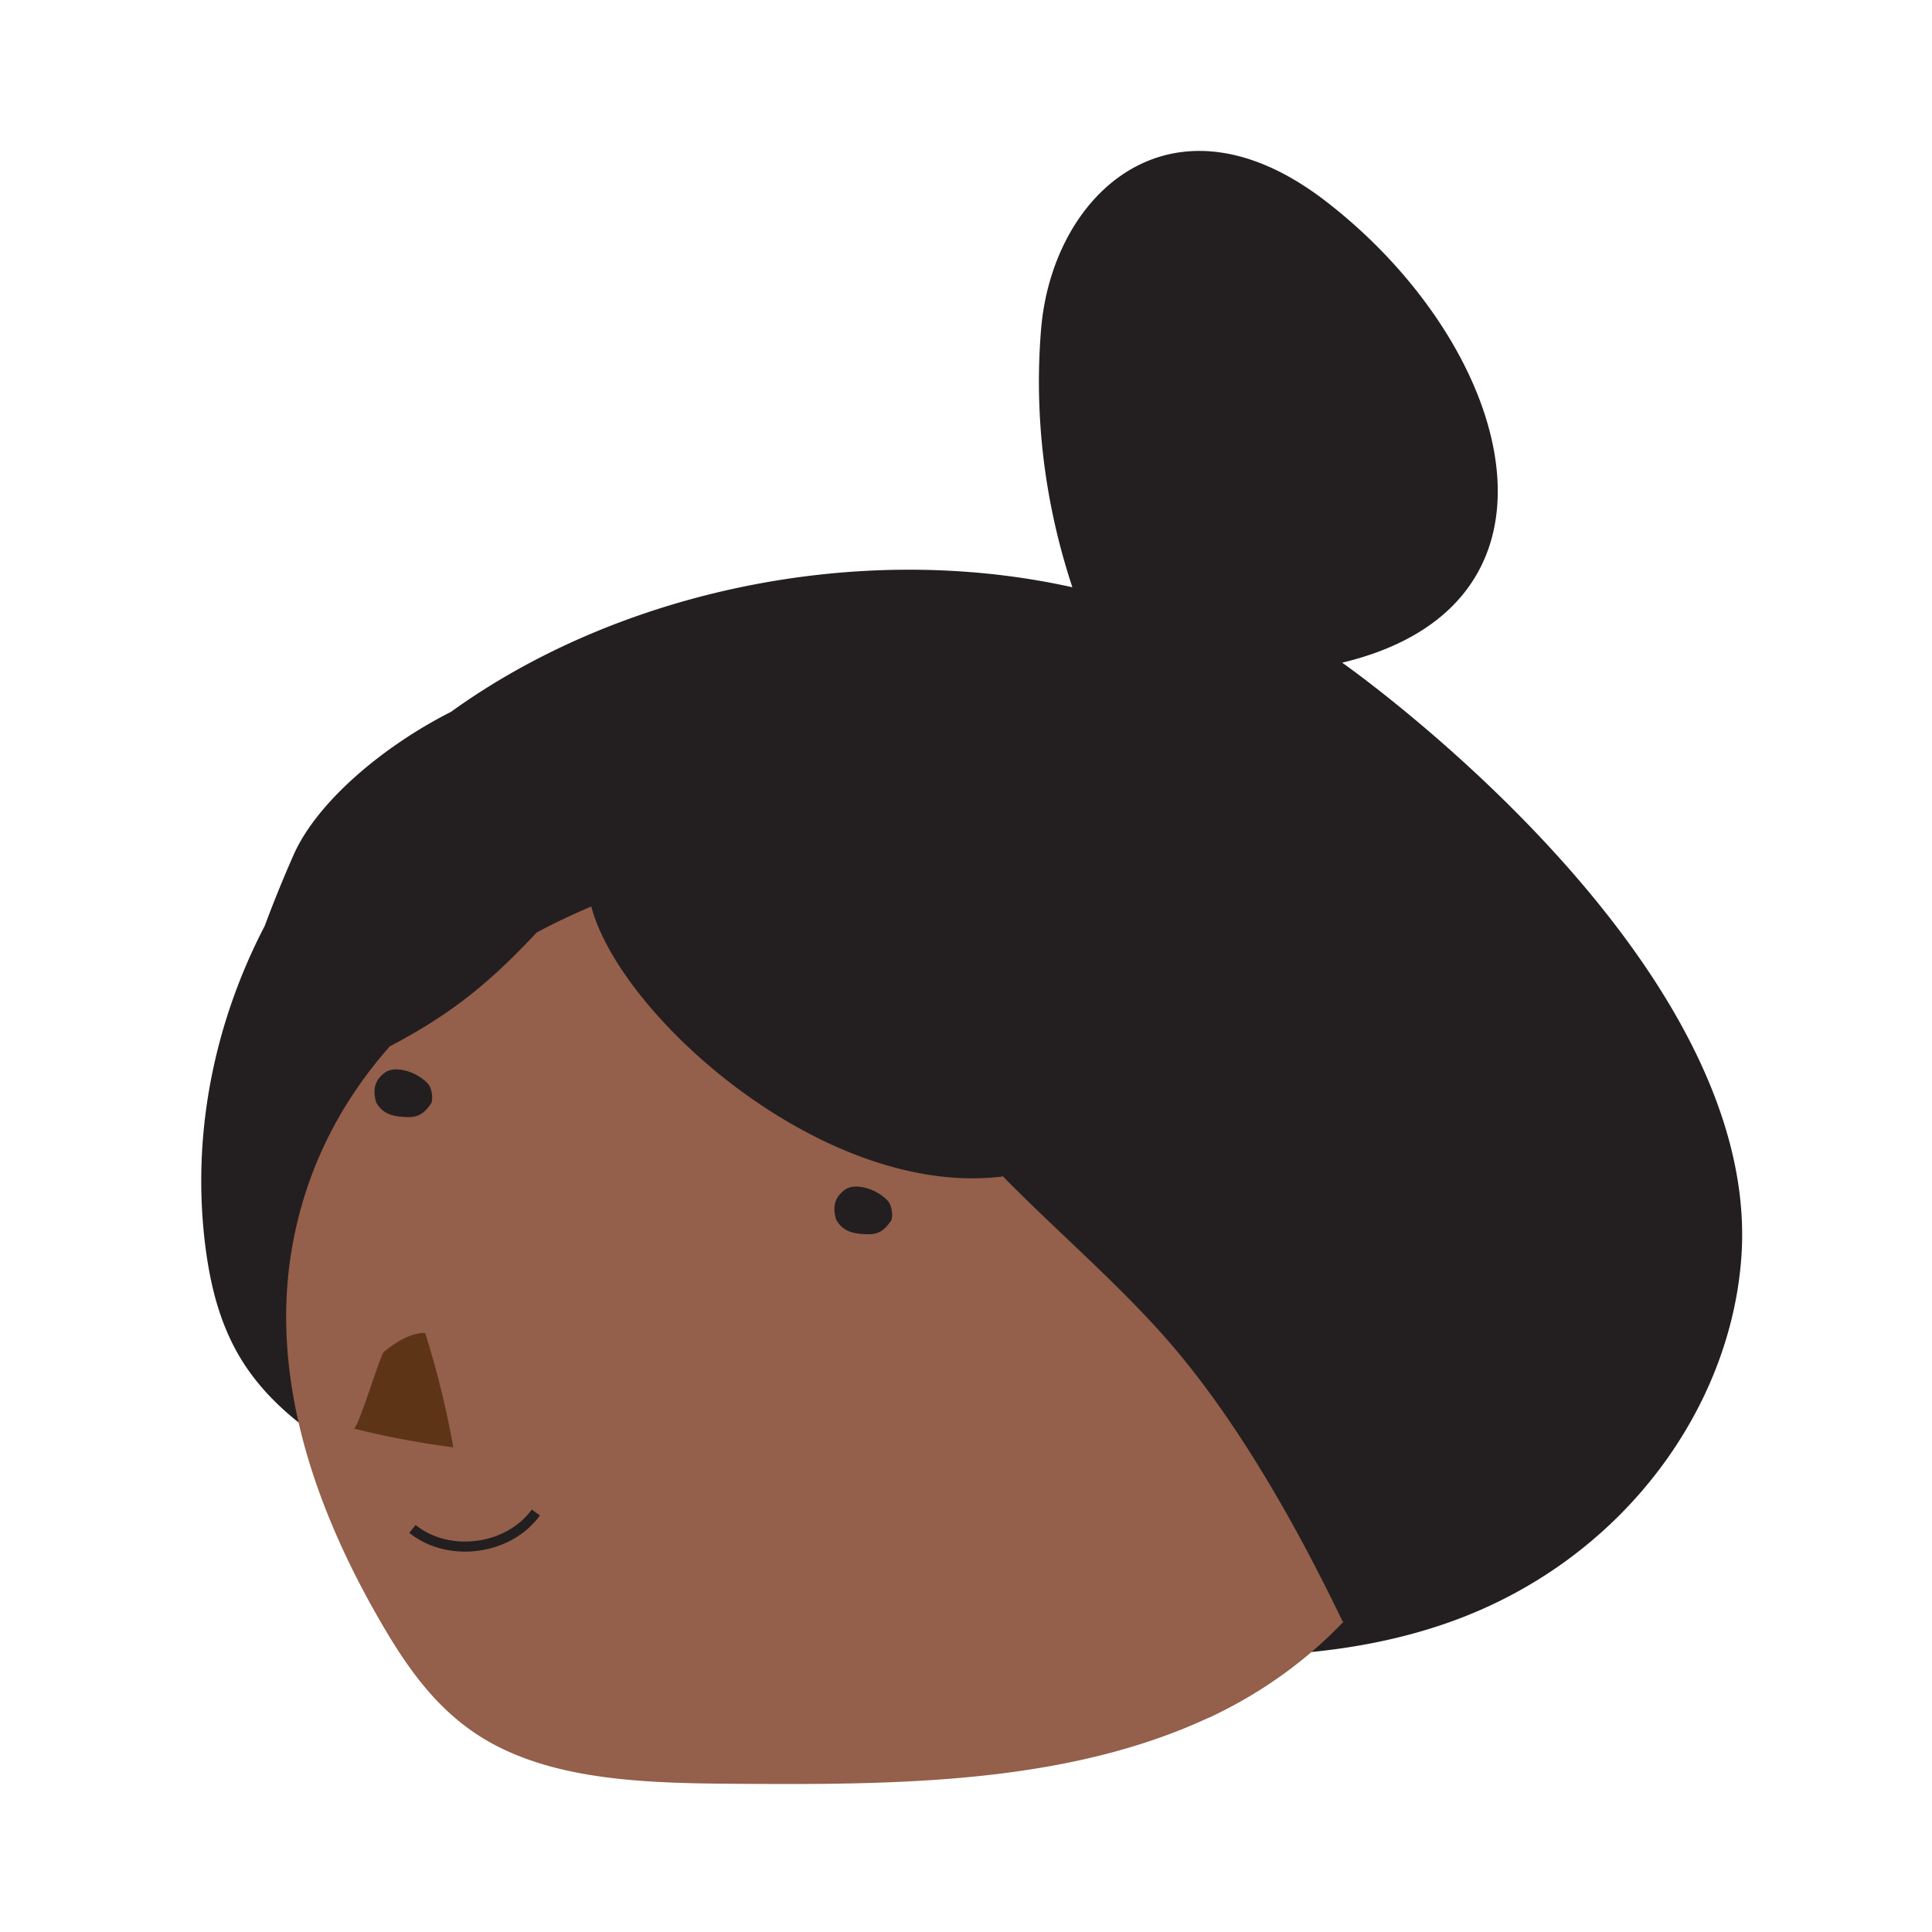
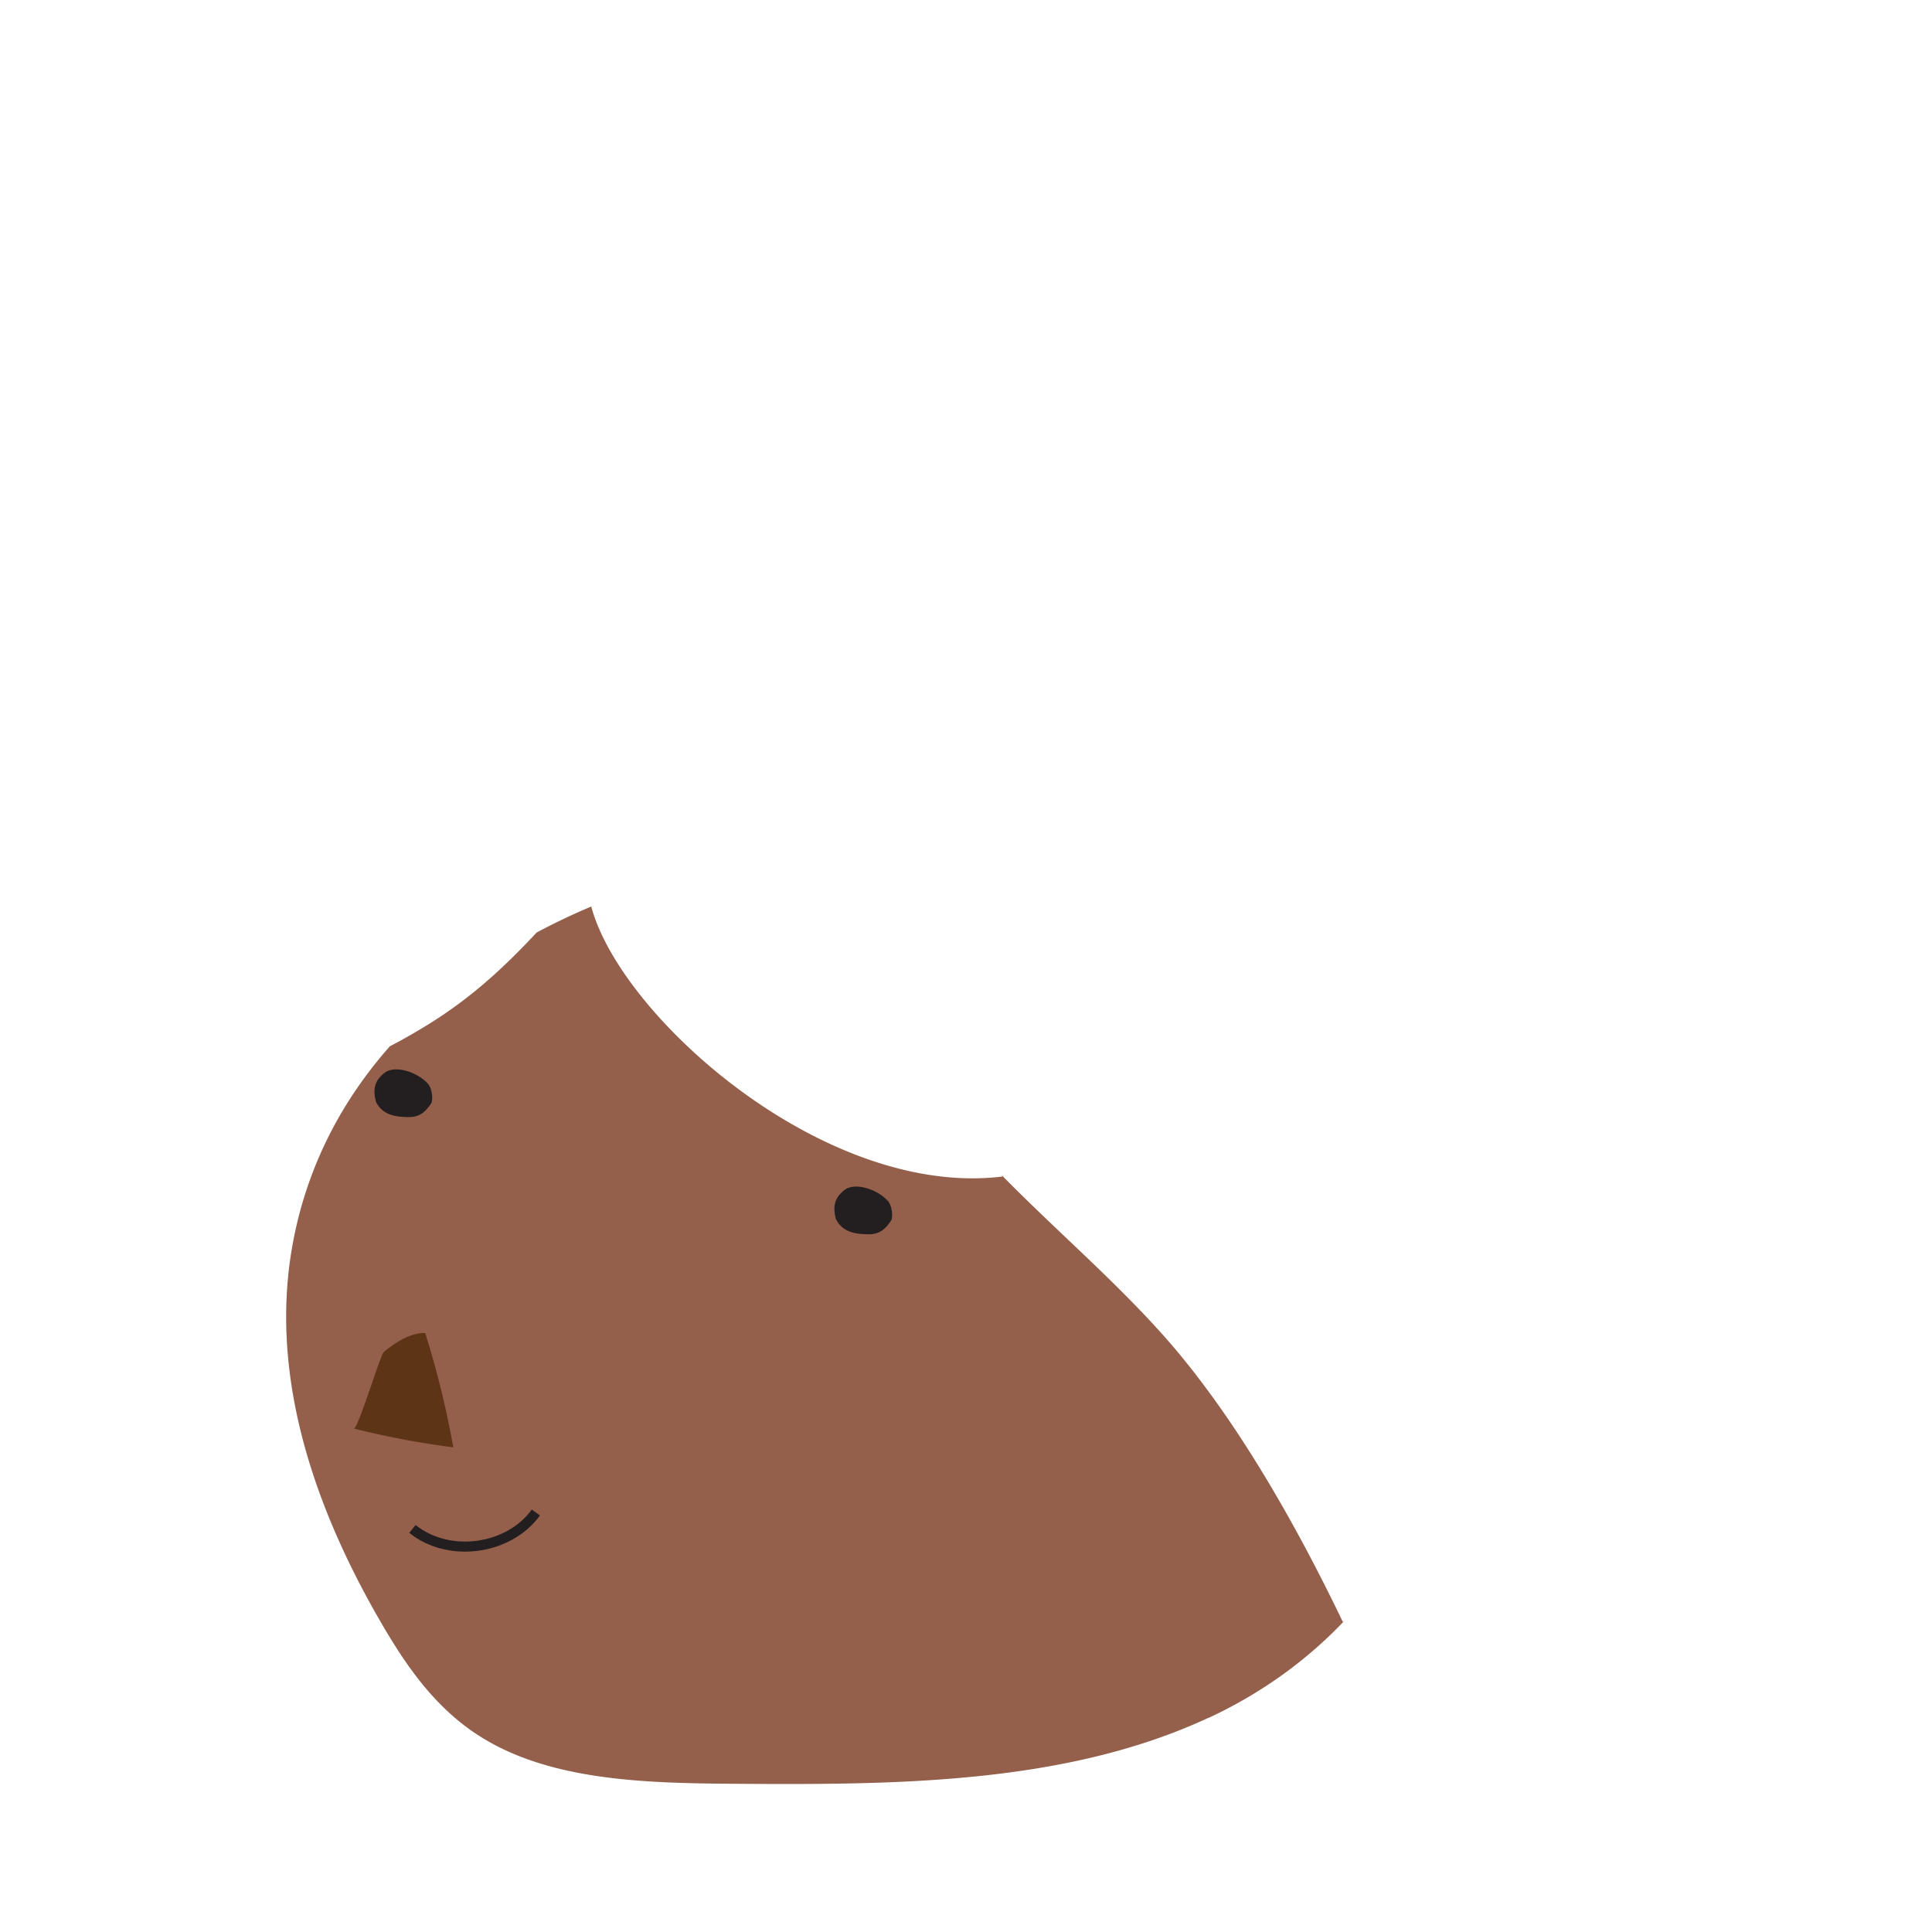
<svg xmlns="http://www.w3.org/2000/svg" width="192" height="192" fill="none" viewBox="0 0 192 192">
-   <path fill="#231F20" d="M106.572 58.362c-2.757-8.318-3.821-17.023-3.112-25.632v.016c1.113-13.567 13.027-24.502 28.279-12.76 18.654 14.375 25.957 40.04 1.645 45.87 0 0 41.724 29.219 39.677 58.986-1.048 15.247-11.963 30.364-29.117 36.405-13.656 4.813-29.295 3.586-43.918 1.341-16.573-2.552-32.873-6.299-48.64-11.177-10.658-3.295-21.847-7.688-27.167-15.925-2.37-3.683-3.354-7.834-3.853-11.969-1.279-10.682.818-21.642 5.94-31.5a129.7 129.7 0 0 1 2.847-7.005c2.33-5.325 8.96-10.879 15.668-14.27 16.554-11.955 40.441-17.115 61.751-12.38Z" />
  <path fill="#945F4B" d="M58.76 90.09c2.912 10.967 23.173 28.977 40.831 26.837v-.097c2.082 2.123 4.247 4.179 6.411 6.234 3.467 3.293 6.933 6.584 10.05 10.144 6.965 7.979 12.93 18.671 17.396 27.974l.154-.11c-3.659 3.862-8.159 7.167-13.503 9.656v-.016c-14.236 6.622-31.149 6.67-47.223 6.557-8.787-.064-18.218-.306-25.183-4.716-4.466-2.826-7.352-7.042-9.818-11.29-6.578-11.322-10.948-24.049-8.948-36.696 1.272-7.994 4.768-14.881 9.815-20.587a57.873 57.873 0 0 0 3.39-1.912c4.566-2.756 7.944-5.904 11.197-9.394a64.583 64.583 0 0 1 5.43-2.584Z" />
  <path fill="#5D3516" d="M35.134 141.962a87.048 87.048 0 0 0 9.915 1.874 91.166 91.166 0 0 0-2.79-11.355c-1.902-.113-4.143 1.906-4.143 1.906-.435.63-2.563 7.688-2.966 7.591l-.016-.016Z" />
  <path fill="#231F20" d="M37.359 109.498c-.323-1.276-.13-2.116.87-2.891 1-.776 3.193-.114 4.289 1.082.467.517.516 1.663.338 1.954-.467.695-1.048 1.389-2.224 1.373-1.177-.016-2.564-.113-3.273-1.518Zm45.707 11.645c-.323-1.276-.13-2.116.87-2.891 1-.775 3.192-.113 4.289 1.082.467.517.516 1.664.338 1.955-.467.694-1.048 1.389-2.225 1.372-1.176-.016-2.563-.113-3.272-1.518Zm-42.393 31.191c3.817 3.069 10.093 2.252 12.987-1.727l-.81-.588c-2.555 3.515-8.177 4.248-11.55 1.535l-.627.78Z" />
</svg>